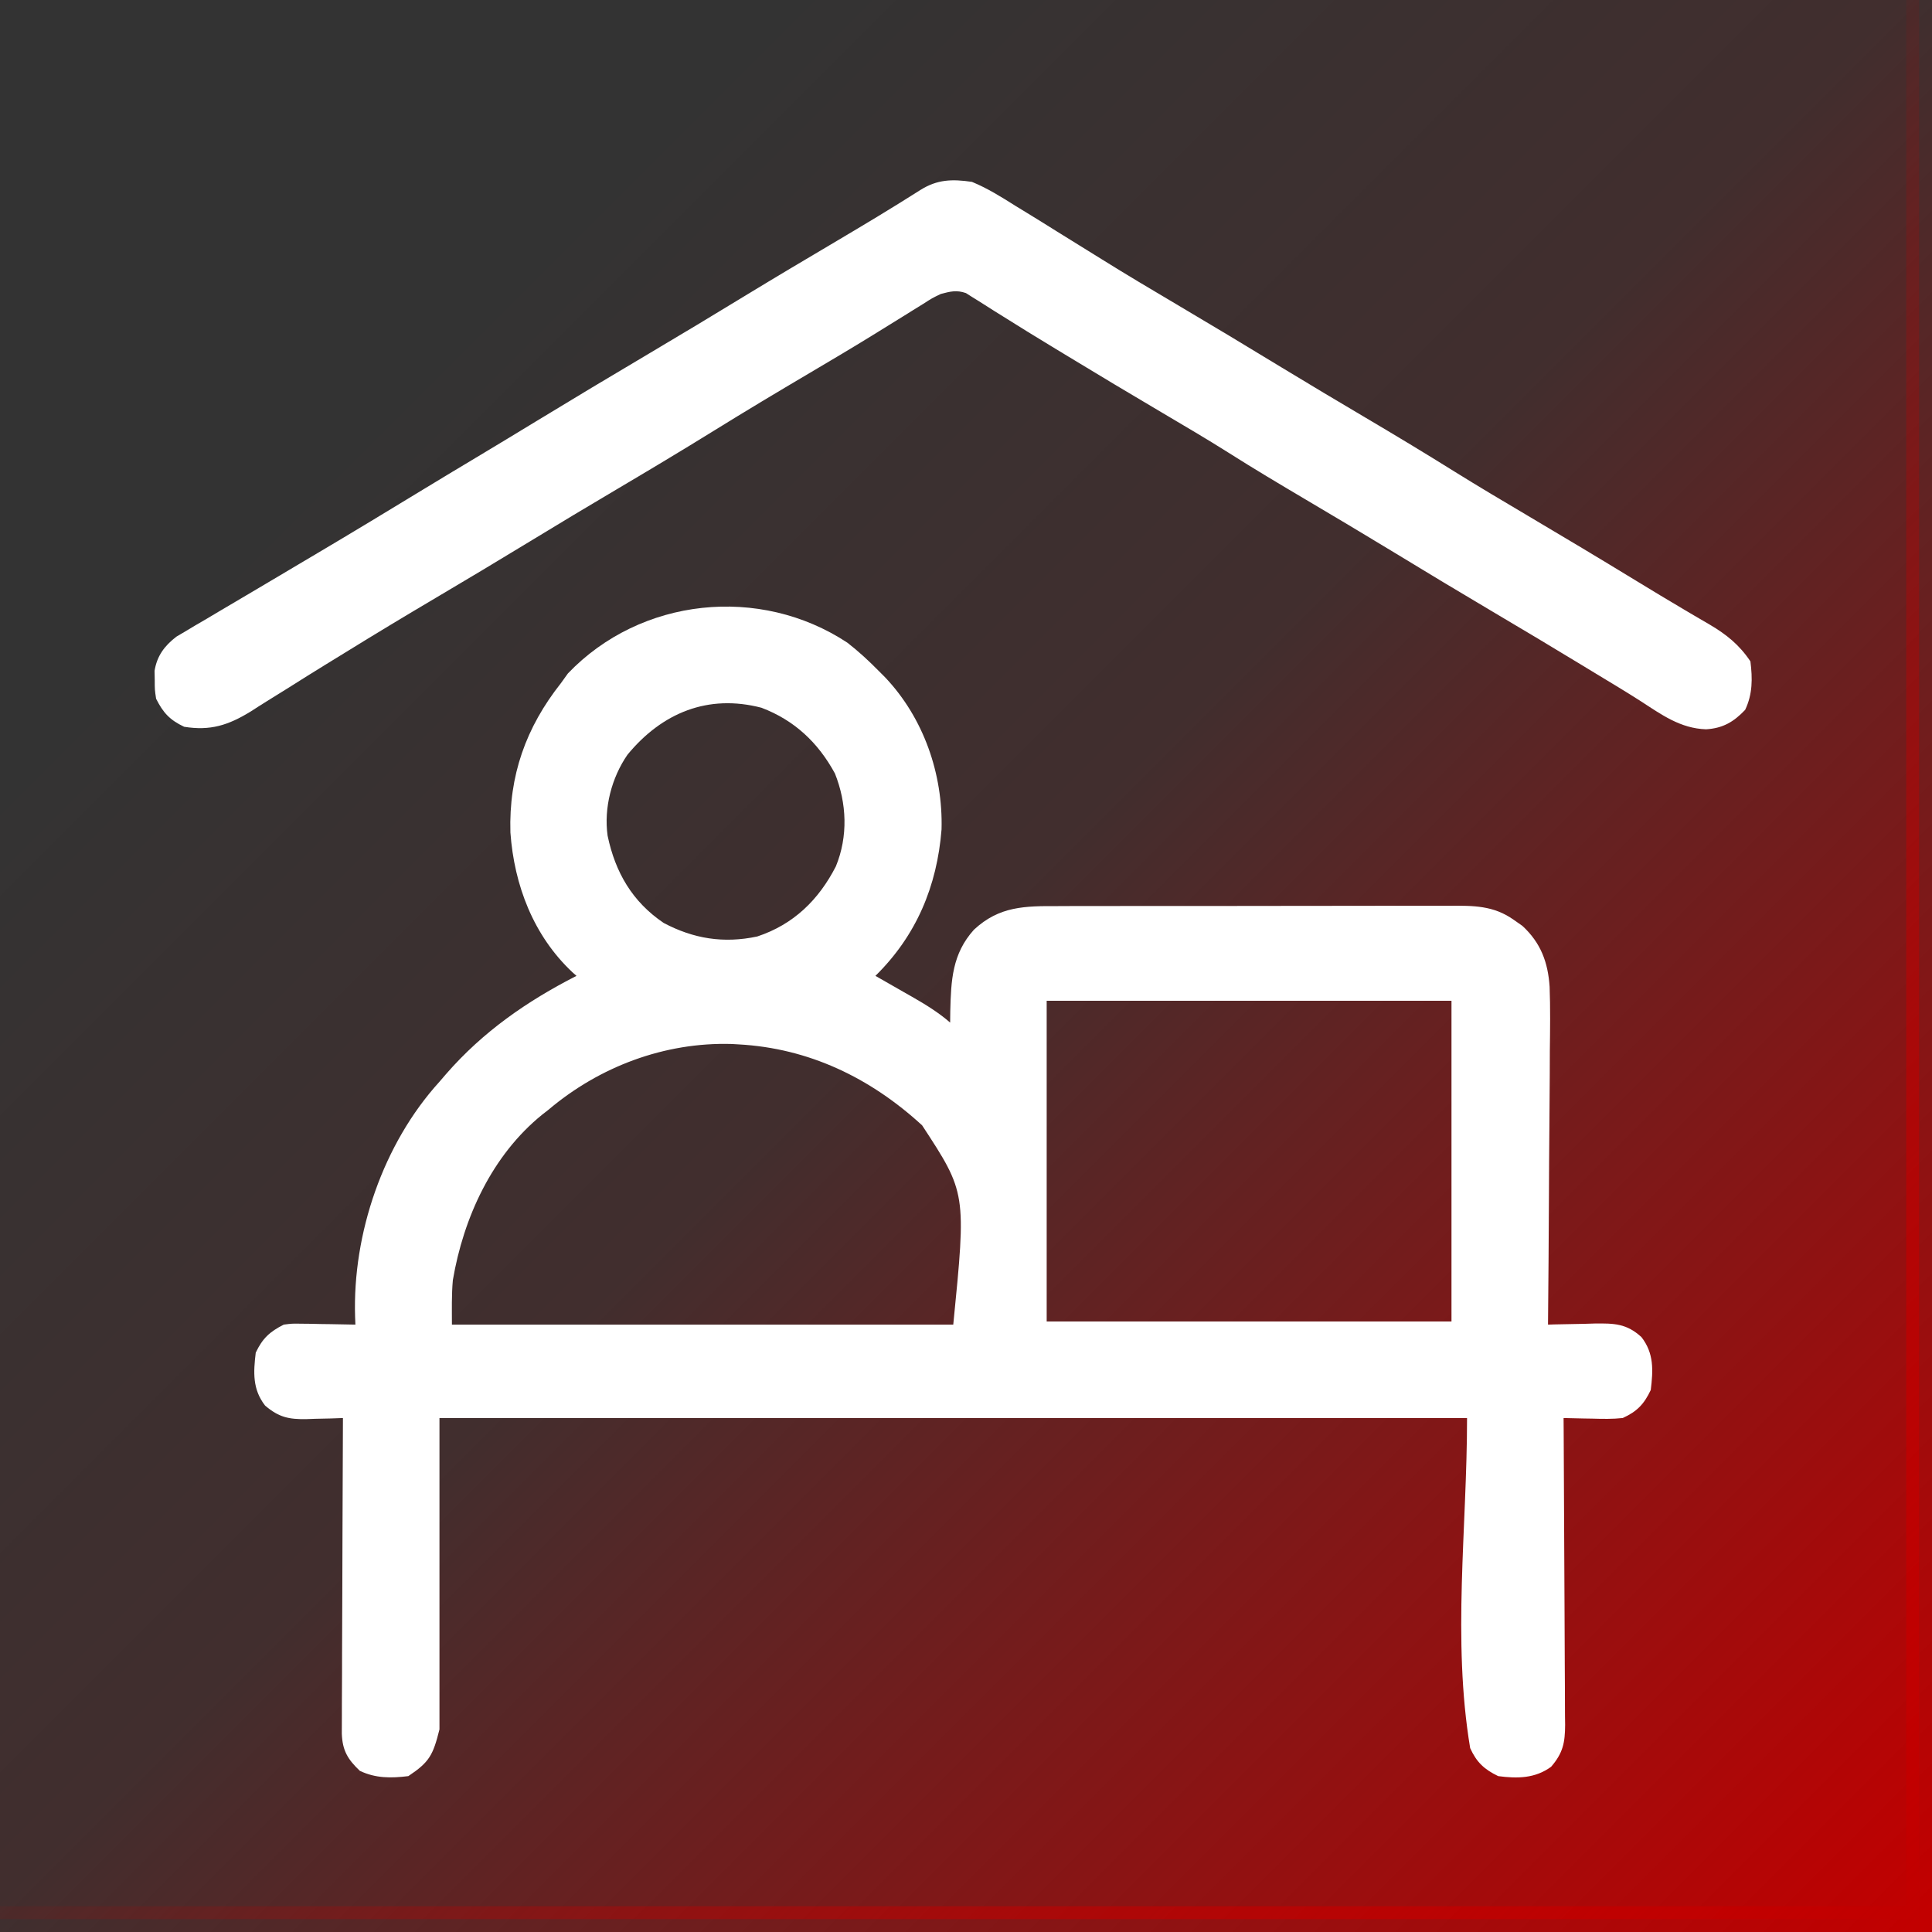
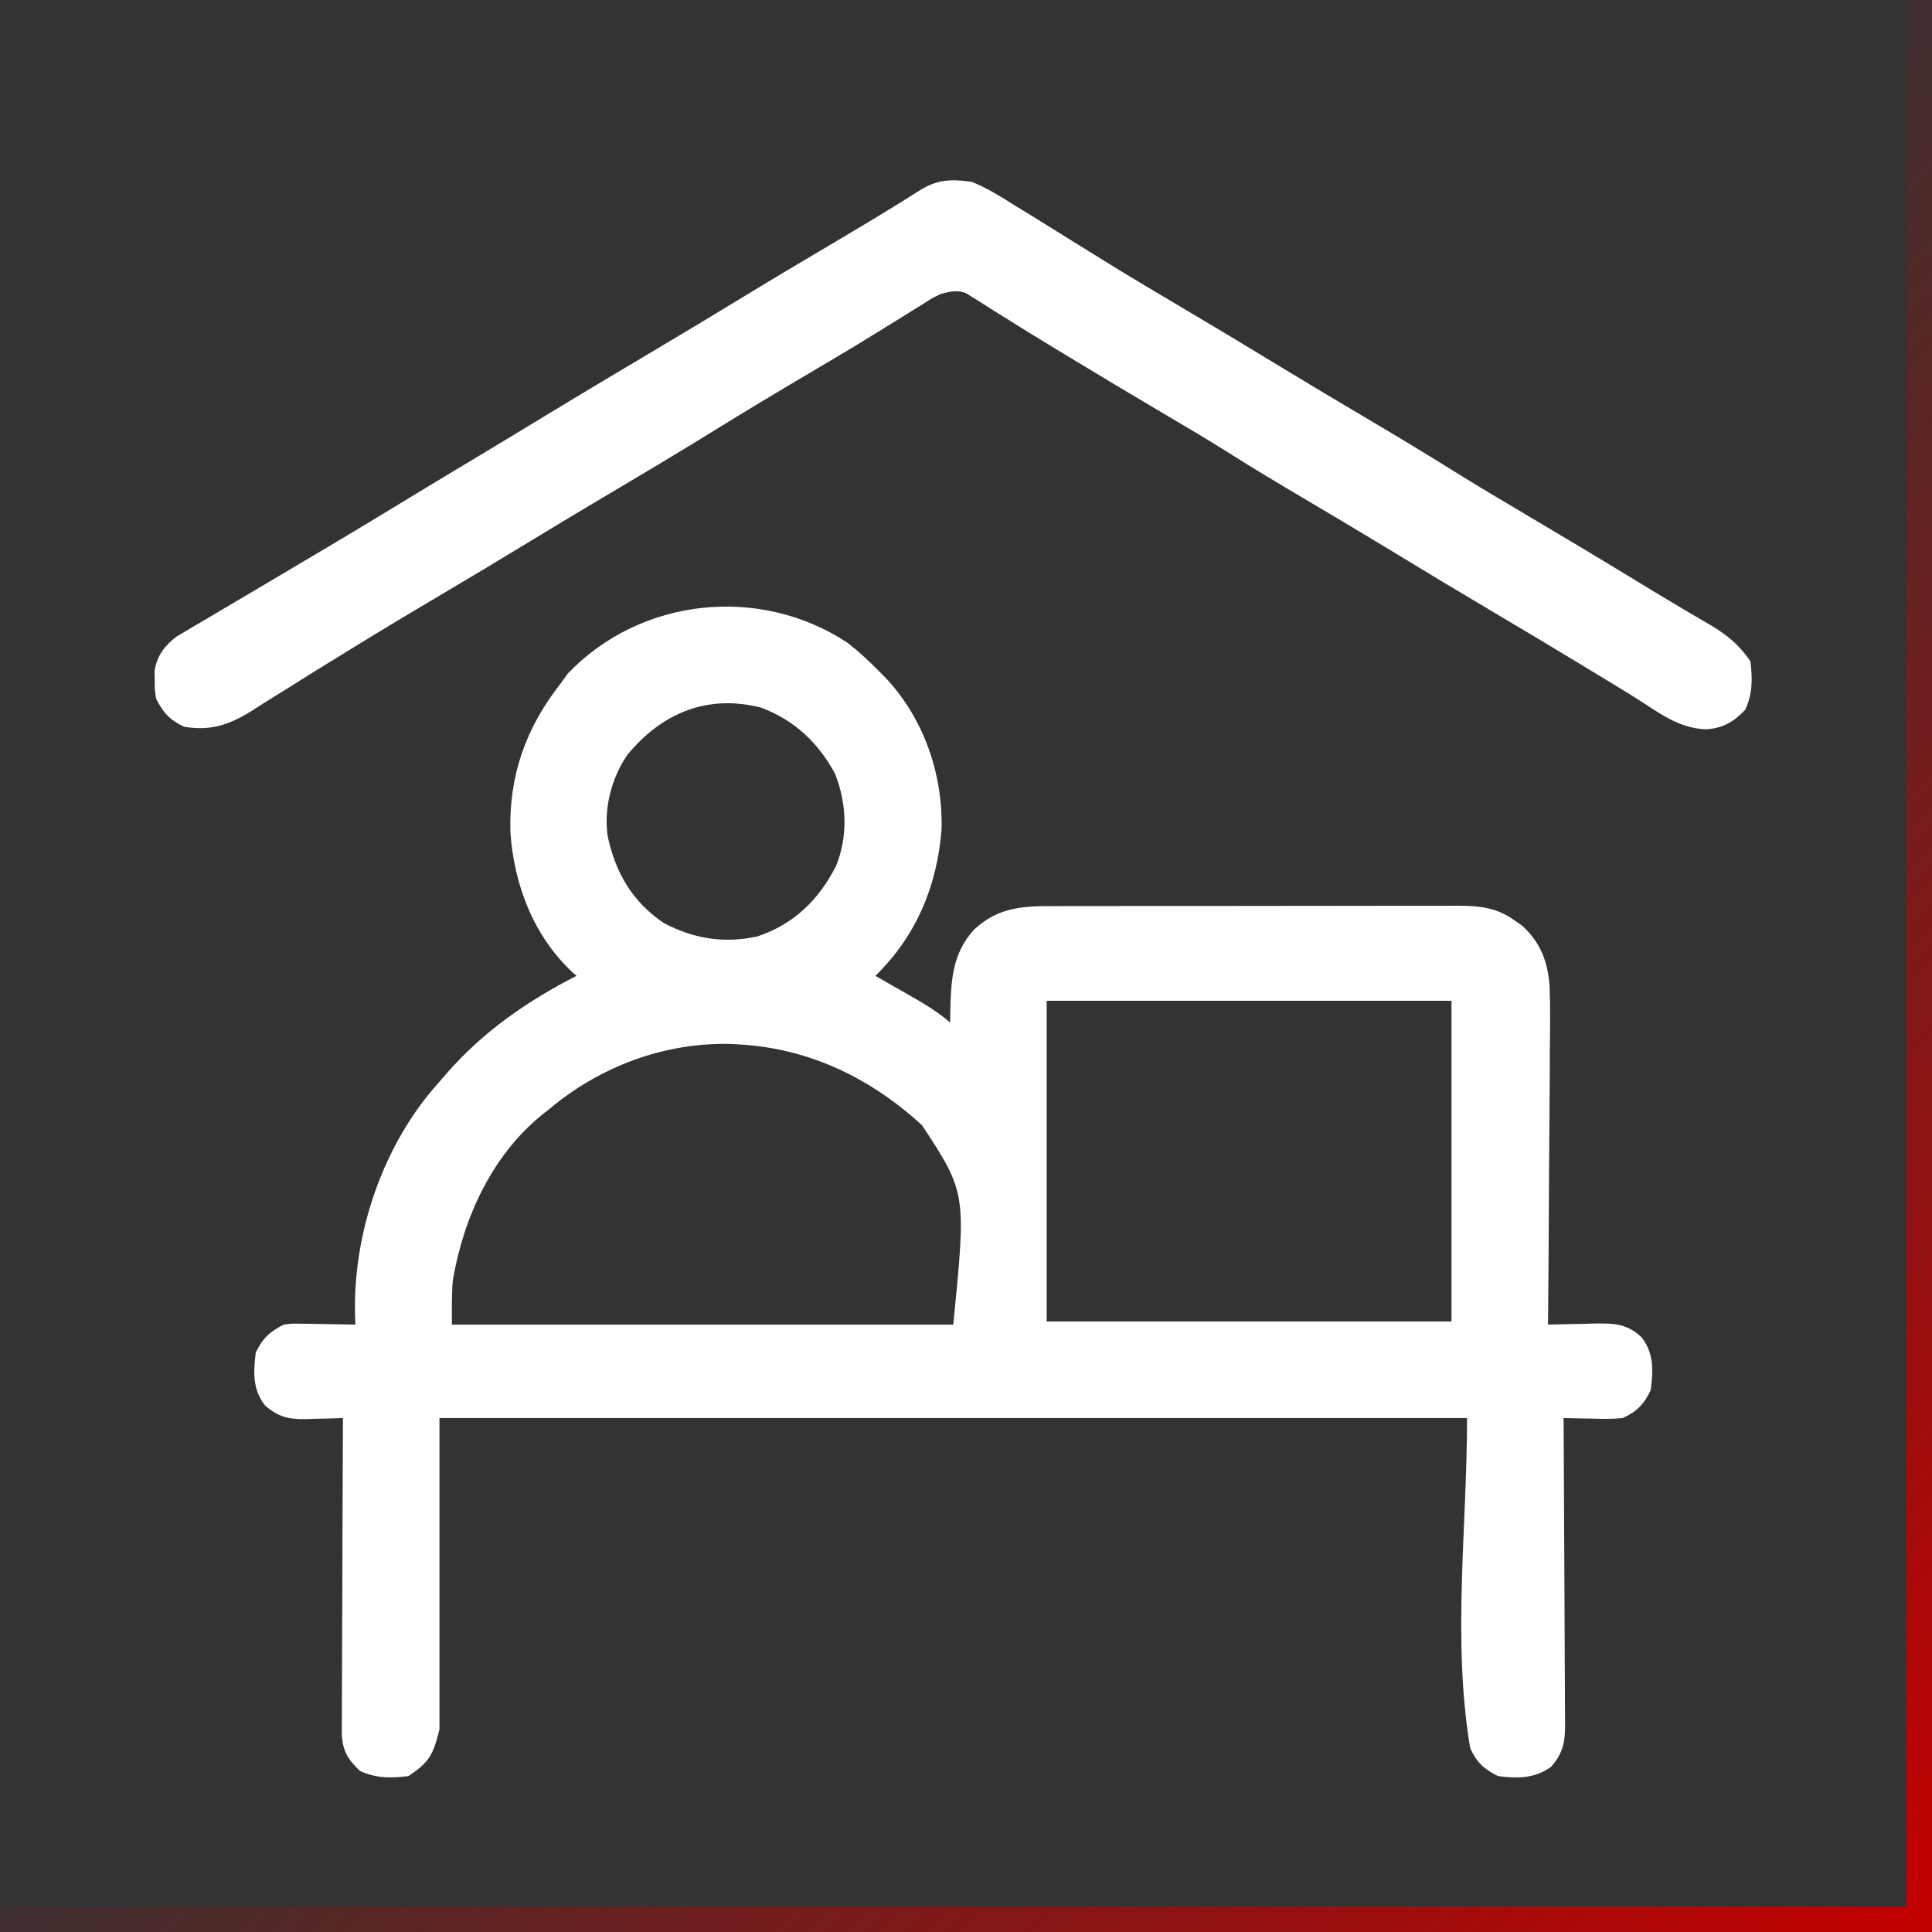
<svg xmlns="http://www.w3.org/2000/svg" width="150" height="150" viewBox="0 0 150 150" fill="none">
  <rect x="0" y="0" width="150" height="150" fill="#333333" stroke="none" />
-   <rect width="149" height="149" fill="url(#paint0_linear_329_51)" />
  <path d="M149 0V149H0" stroke="url(#paint1_linear_329_51)" stroke-width="2" />
  <path d="M65.791 49.899C66.657 50.572 67.44 51.294 68.209 52.075C68.383 52.249 68.557 52.424 68.736 52.604C71.707 55.748 73.219 60.088 73.101 64.397C72.755 68.801 71.145 72.642 67.967 75.766C68.1 75.842 68.232 75.918 68.369 75.995C68.976 76.341 69.582 76.688 70.188 77.036C70.397 77.154 70.606 77.273 70.821 77.395C71.87 77.998 72.853 78.596 73.769 79.393C73.772 79.107 73.776 78.821 73.779 78.526C73.839 76.109 73.924 74.064 75.616 72.183C77.593 70.344 79.571 70.341 82.161 70.35C82.523 70.349 82.884 70.347 83.246 70.345C84.224 70.341 85.203 70.341 86.181 70.343C87 70.343 87.818 70.342 88.636 70.34C90.567 70.337 92.498 70.337 94.429 70.34C96.418 70.343 98.408 70.34 100.397 70.333C102.108 70.328 103.818 70.326 105.529 70.328C106.55 70.328 107.57 70.328 108.591 70.323C109.551 70.32 110.51 70.321 111.47 70.325C111.821 70.326 112.173 70.326 112.524 70.323C114.401 70.31 115.96 70.302 117.528 71.415C117.862 71.65 117.862 71.65 118.204 71.889C119.628 73.206 120.184 74.709 120.312 76.608C120.374 78.271 120.35 79.932 120.329 81.595C120.326 82.209 120.324 82.823 120.323 83.436C120.318 84.88 120.306 86.323 120.292 87.766C120.275 89.412 120.267 91.057 120.26 92.702C120.245 96.082 120.22 99.463 120.187 102.843C120.355 102.838 120.524 102.833 120.697 102.827C121.464 102.807 122.231 102.795 122.998 102.782C123.262 102.774 123.527 102.766 123.799 102.758C125.334 102.739 126.285 102.757 127.44 103.81C128.421 105.072 128.352 106.385 128.165 107.919C127.641 109.026 127.095 109.589 125.989 110.095C125.196 110.182 124.414 110.164 123.617 110.141C123.404 110.137 123.19 110.134 122.97 110.131C122.445 110.122 121.921 110.109 121.396 110.095C121.398 110.413 121.4 110.731 121.403 111.058C121.422 114.053 121.437 117.048 121.446 120.044C121.451 121.583 121.458 123.123 121.469 124.663C121.479 126.149 121.485 127.635 121.488 129.121C121.49 129.688 121.493 130.255 121.498 130.822C121.505 131.616 121.506 132.41 121.506 133.204C121.509 133.438 121.513 133.673 121.516 133.914C121.508 135.284 121.361 136.093 120.429 137.171C119.185 138.082 117.804 138.096 116.319 137.897C115.235 137.374 114.639 136.818 114.143 135.721C112.739 127.295 113.901 118.637 113.901 110.095C87.574 110.095 61.246 110.095 34.12 110.095C34.12 118.073 34.12 126.051 34.12 134.27C33.617 136.285 33.333 136.81 31.703 137.897C30.36 138.063 29.171 138.072 27.94 137.489C26.994 136.591 26.588 135.912 26.538 134.603C26.536 134.146 26.538 133.688 26.543 133.231C26.543 132.856 26.543 132.856 26.543 132.473C26.543 131.648 26.549 130.823 26.555 129.997C26.556 129.424 26.557 128.852 26.558 128.279C26.561 126.772 26.568 125.265 26.576 123.759C26.583 122.221 26.587 120.683 26.59 119.145C26.598 116.129 26.61 113.112 26.626 110.095C26.311 110.106 25.996 110.118 25.672 110.129C25.254 110.138 24.837 110.147 24.419 110.156C24.213 110.164 24.006 110.172 23.792 110.18C22.431 110.201 21.657 110.046 20.581 109.128C19.601 107.866 19.669 106.553 19.856 105.018C20.385 103.903 20.944 103.393 22.032 102.843C22.68 102.76 22.68 102.76 23.366 102.772C23.613 102.774 23.86 102.777 24.115 102.779C24.37 102.785 24.625 102.791 24.888 102.797C25.148 102.801 25.407 102.804 25.675 102.807C26.314 102.816 26.953 102.828 27.593 102.843C27.585 102.646 27.578 102.45 27.57 102.247C27.363 95.775 29.75 88.793 34.12 83.986C34.381 83.683 34.381 83.683 34.647 83.373C37.505 80.095 40.9 77.739 44.758 75.766C44.655 75.675 44.553 75.584 44.447 75.49C41.419 72.649 39.922 68.732 39.628 64.635C39.499 60.217 40.834 56.475 43.549 53.042C43.728 52.792 43.908 52.543 44.093 52.286C49.745 46.377 59.002 45.418 65.791 49.899ZM48.717 58.596C47.484 60.382 46.872 62.733 47.175 64.888C47.771 67.731 49.092 70.01 51.527 71.657C53.847 72.886 56.184 73.264 58.791 72.709C61.606 71.778 63.565 69.868 64.899 67.26C65.852 64.93 65.747 62.369 64.824 60.053C63.52 57.652 61.679 55.921 59.12 54.949C54.976 53.87 51.401 55.337 48.717 58.596ZM81.264 77.701C81.264 85.918 81.264 94.135 81.264 102.601C91.635 102.601 102.007 102.601 112.693 102.601C112.693 94.384 112.693 86.167 112.693 77.701C102.321 77.701 91.95 77.701 81.264 77.701ZM42.582 86.162C42.424 86.285 42.266 86.407 42.104 86.534C38.203 89.688 35.986 94.534 35.159 99.391C35.055 100.537 35.087 101.692 35.087 102.843C47.932 102.843 60.777 102.843 74.011 102.843C75.026 92.616 75.026 92.616 71.593 87.371C67.579 83.688 62.806 81.381 57.329 81.085C57.16 81.075 56.99 81.065 56.816 81.055C51.599 80.901 46.533 82.816 42.582 86.162Z" fill="white" />
  <path d="M75.461 14.12C76.664 14.616 77.736 15.285 78.831 15.978C79.142 16.169 79.454 16.359 79.766 16.549C80.535 17.018 81.3 17.494 82.063 17.973C82.635 18.332 83.21 18.686 83.785 19.041C84.378 19.407 84.97 19.773 85.56 20.142C87.46 21.328 89.385 22.469 91.312 23.609C94.05 25.228 96.777 26.866 99.494 28.523C101.662 29.843 103.844 31.14 106.029 32.433C108.341 33.8 110.639 35.183 112.917 36.607C114.805 37.782 116.717 38.916 118.631 40.048C121.434 41.706 124.228 43.38 127.008 45.076C128.277 45.85 129.547 46.62 130.828 47.373C131.051 47.505 131.274 47.636 131.504 47.772C131.911 48.012 132.319 48.251 132.729 48.487C134.041 49.261 135.045 50.065 135.902 51.35C136.068 52.692 136.077 53.881 135.494 55.112C134.601 56.053 133.76 56.543 132.457 56.623C130.449 56.555 128.989 55.476 127.358 54.421C126.246 53.709 125.114 53.031 123.984 52.348C123.551 52.087 123.12 51.824 122.688 51.561C120.494 50.225 118.288 48.911 116.077 47.602C113.375 46.003 110.685 44.385 108.004 42.75C105.809 41.414 103.601 40.102 101.39 38.794C99.364 37.595 97.342 36.393 95.354 35.13C93.641 34.049 91.892 33.026 90.148 31.994C87.744 30.572 85.344 29.142 82.957 27.689C82.537 27.434 82.116 27.179 81.695 26.924C80.419 26.15 79.147 25.37 77.885 24.573C77.663 24.435 77.441 24.296 77.212 24.154C76.805 23.9 76.399 23.643 75.996 23.382C75.818 23.272 75.639 23.161 75.456 23.048C75.304 22.951 75.152 22.854 74.996 22.755C74.265 22.502 73.786 22.627 73.044 22.823C72.365 23.15 72.365 23.15 71.693 23.584C71.432 23.745 71.172 23.906 70.903 24.072C70.765 24.159 70.626 24.245 70.484 24.335C69.732 24.806 68.976 25.271 68.22 25.736C68.061 25.834 67.903 25.932 67.74 26.033C66.127 27.028 64.498 27.993 62.866 28.956C60.361 30.434 57.868 31.928 55.395 33.46C52.92 34.993 50.424 36.487 47.918 37.969C45.647 39.312 43.384 40.668 41.131 42.042C38.714 43.516 36.285 44.968 33.848 46.409C31.483 47.808 29.129 49.224 26.792 50.67C26.286 50.98 25.78 51.291 25.274 51.602C24.321 52.188 23.372 52.78 22.428 53.38C21.845 53.747 21.259 54.11 20.673 54.471C20.263 54.725 19.858 54.987 19.453 55.248C17.723 56.306 16.329 56.757 14.296 56.426C13.18 55.898 12.669 55.34 12.12 54.251C12.015 53.549 12.015 53.549 12.014 52.815C12.009 52.574 12.005 52.332 12 52.083C12.19 50.92 12.768 50.145 13.695 49.43C13.925 49.295 14.154 49.159 14.39 49.02C14.784 48.784 14.784 48.784 15.185 48.544C15.473 48.376 15.761 48.208 16.049 48.041C16.35 47.861 16.652 47.682 16.953 47.502C17.755 47.025 18.559 46.552 19.364 46.079C20.173 45.603 20.98 45.123 21.787 44.644C22.109 44.452 22.432 44.261 22.754 44.069C22.914 43.974 23.074 43.879 23.239 43.781C23.726 43.492 24.214 43.203 24.702 42.914C27.425 41.301 30.13 39.662 32.832 38.017C34.335 37.102 35.843 36.196 37.353 35.293C38.756 34.453 40.154 33.604 41.551 32.754C44.465 30.979 47.391 29.225 50.327 27.487C52.865 25.985 55.39 24.462 57.908 22.927C60.268 21.49 62.644 20.081 65.022 18.674C67.184 17.395 69.335 16.101 71.455 14.753C72.77 13.925 73.928 13.895 75.461 14.12Z" fill="white" />
  <defs>
    <linearGradient id="paint0_linear_329_51" x1="0" y1="0" x2="149" y2="149" gradientUnits="userSpaceOnUse">
      <stop offset="0.205" stop-color="#C20000" stop-opacity="0" />
      <stop offset="0.496" stop-color="#C20000" stop-opacity="0.1" />
      <stop offset="1" stop-color="#C20000" />
    </linearGradient>
    <linearGradient id="paint1_linear_329_51" x1="0" y1="0" x2="149" y2="149" gradientUnits="userSpaceOnUse">
      <stop offset="0.457" stop-color="#C20000" stop-opacity="0" />
      <stop offset="1" stop-color="#C20000" />
    </linearGradient>
  </defs>
</svg>